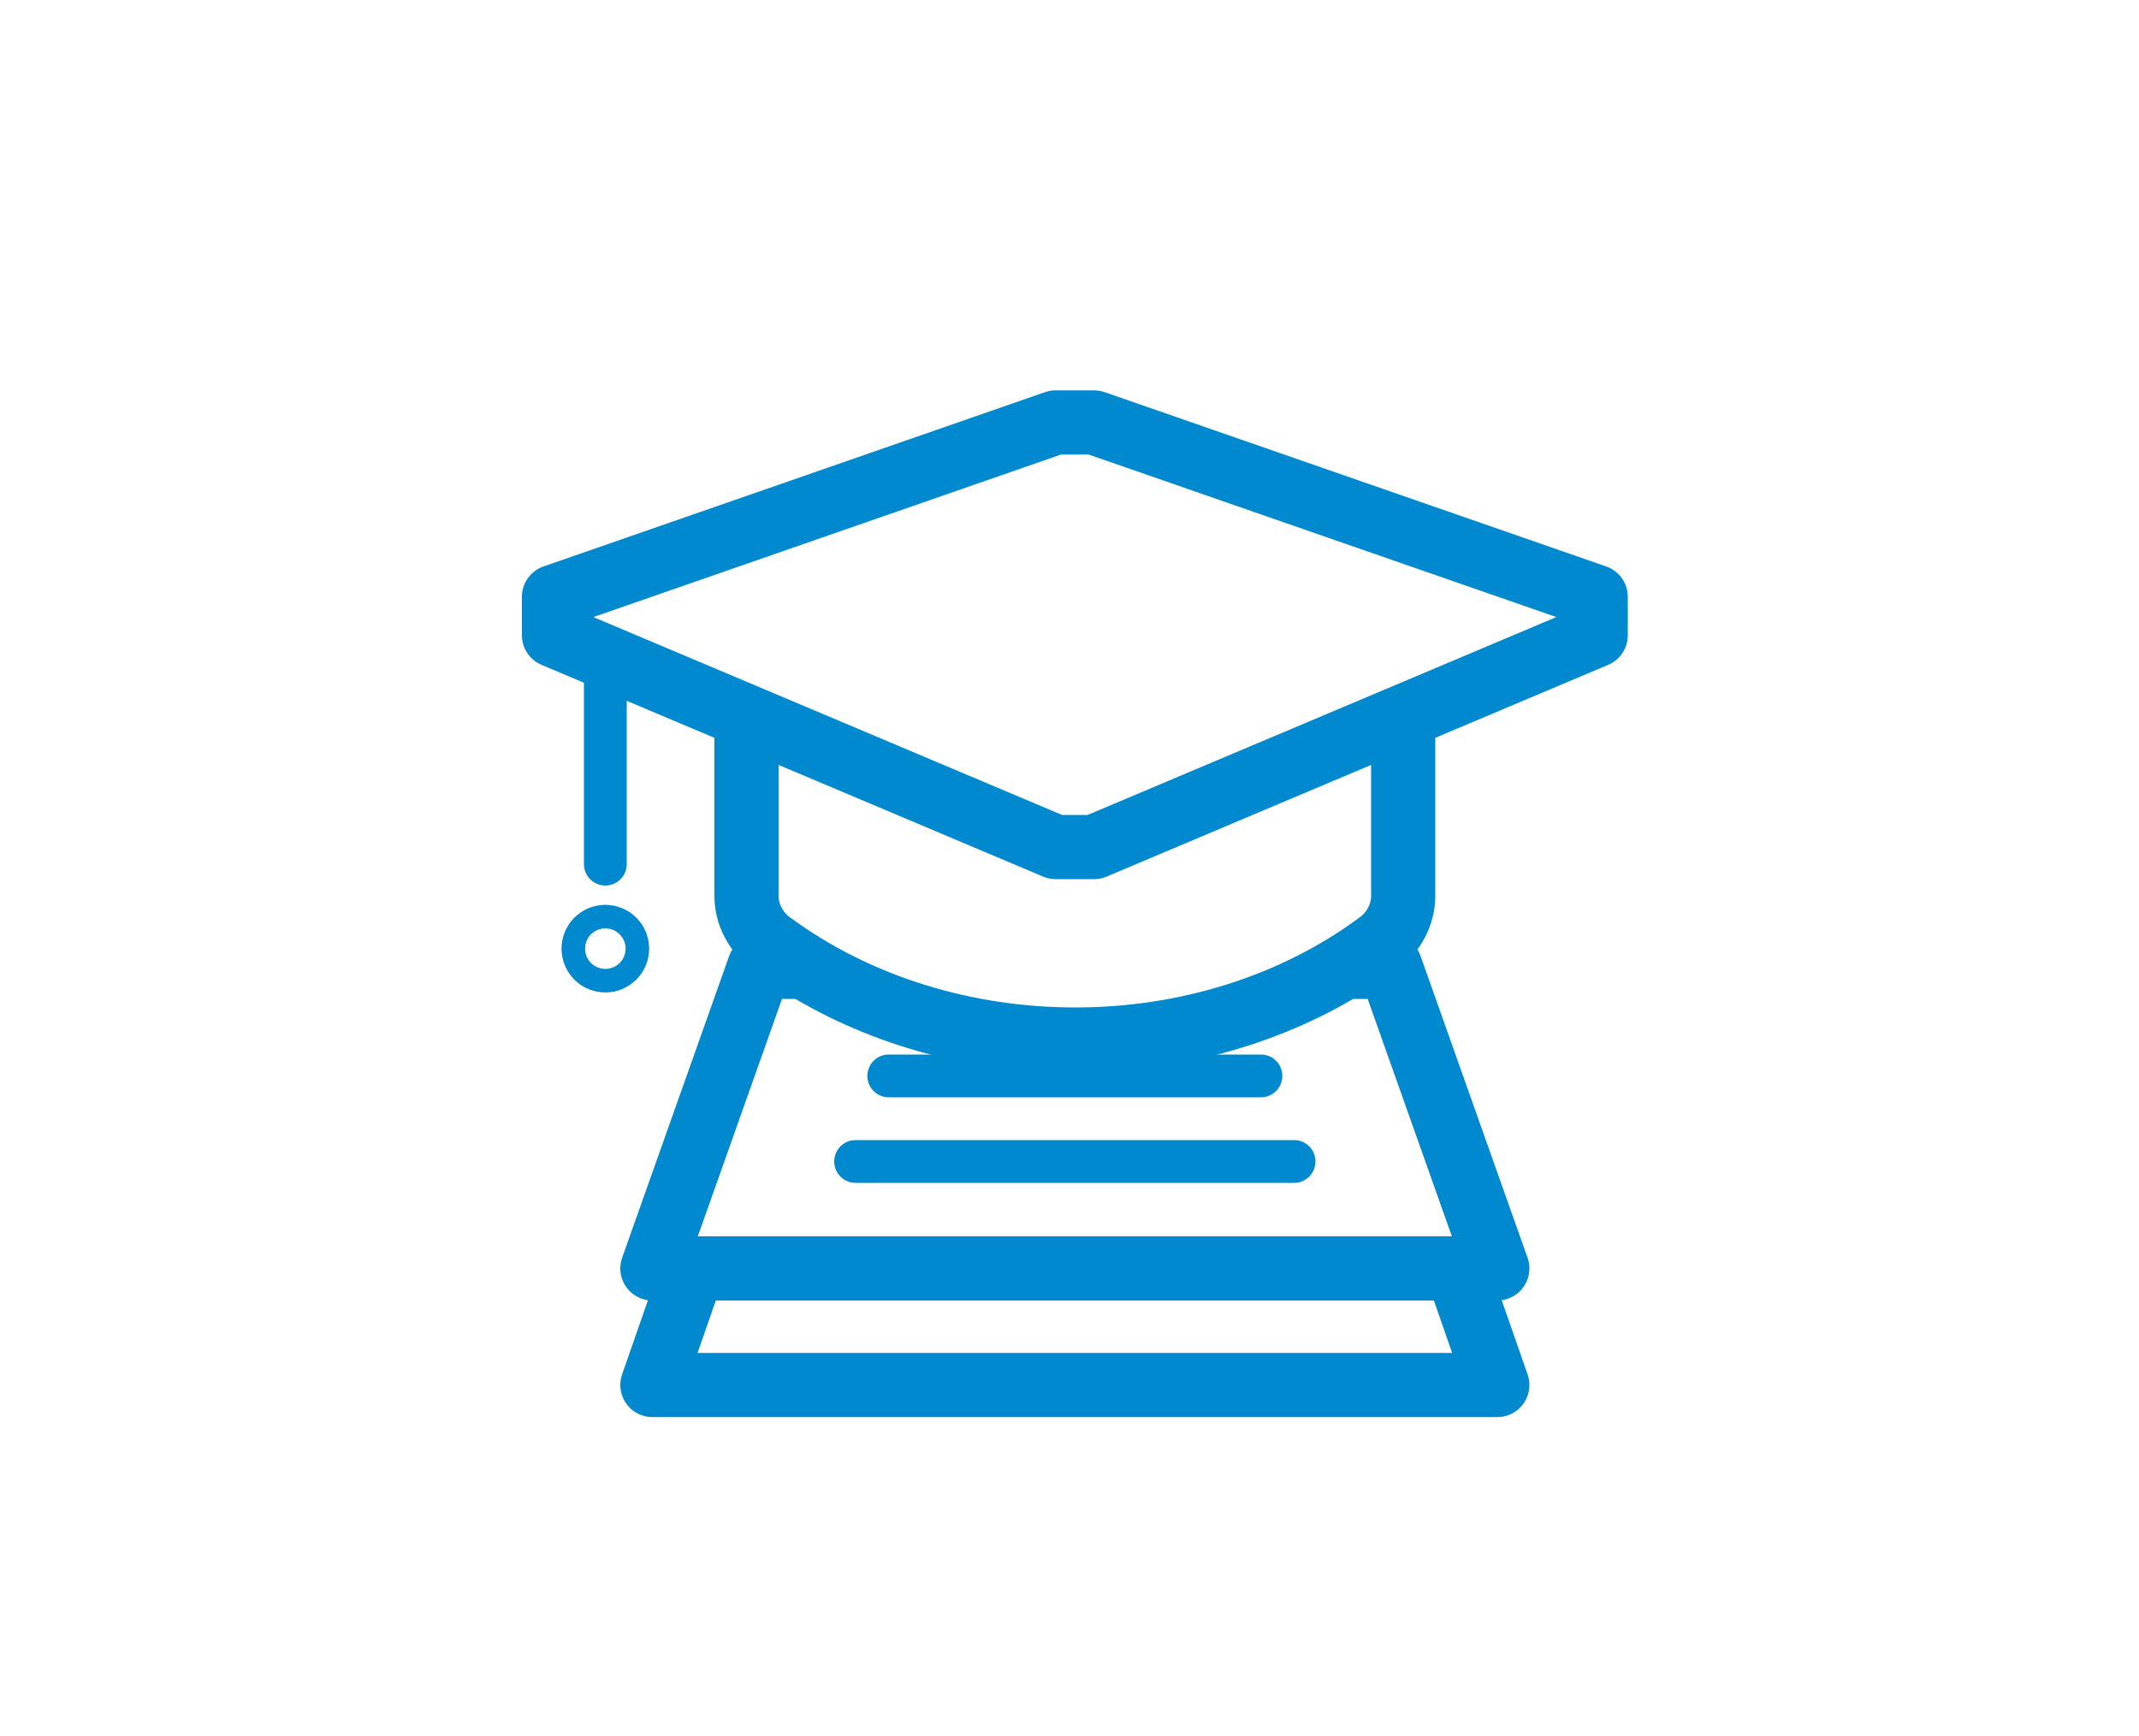
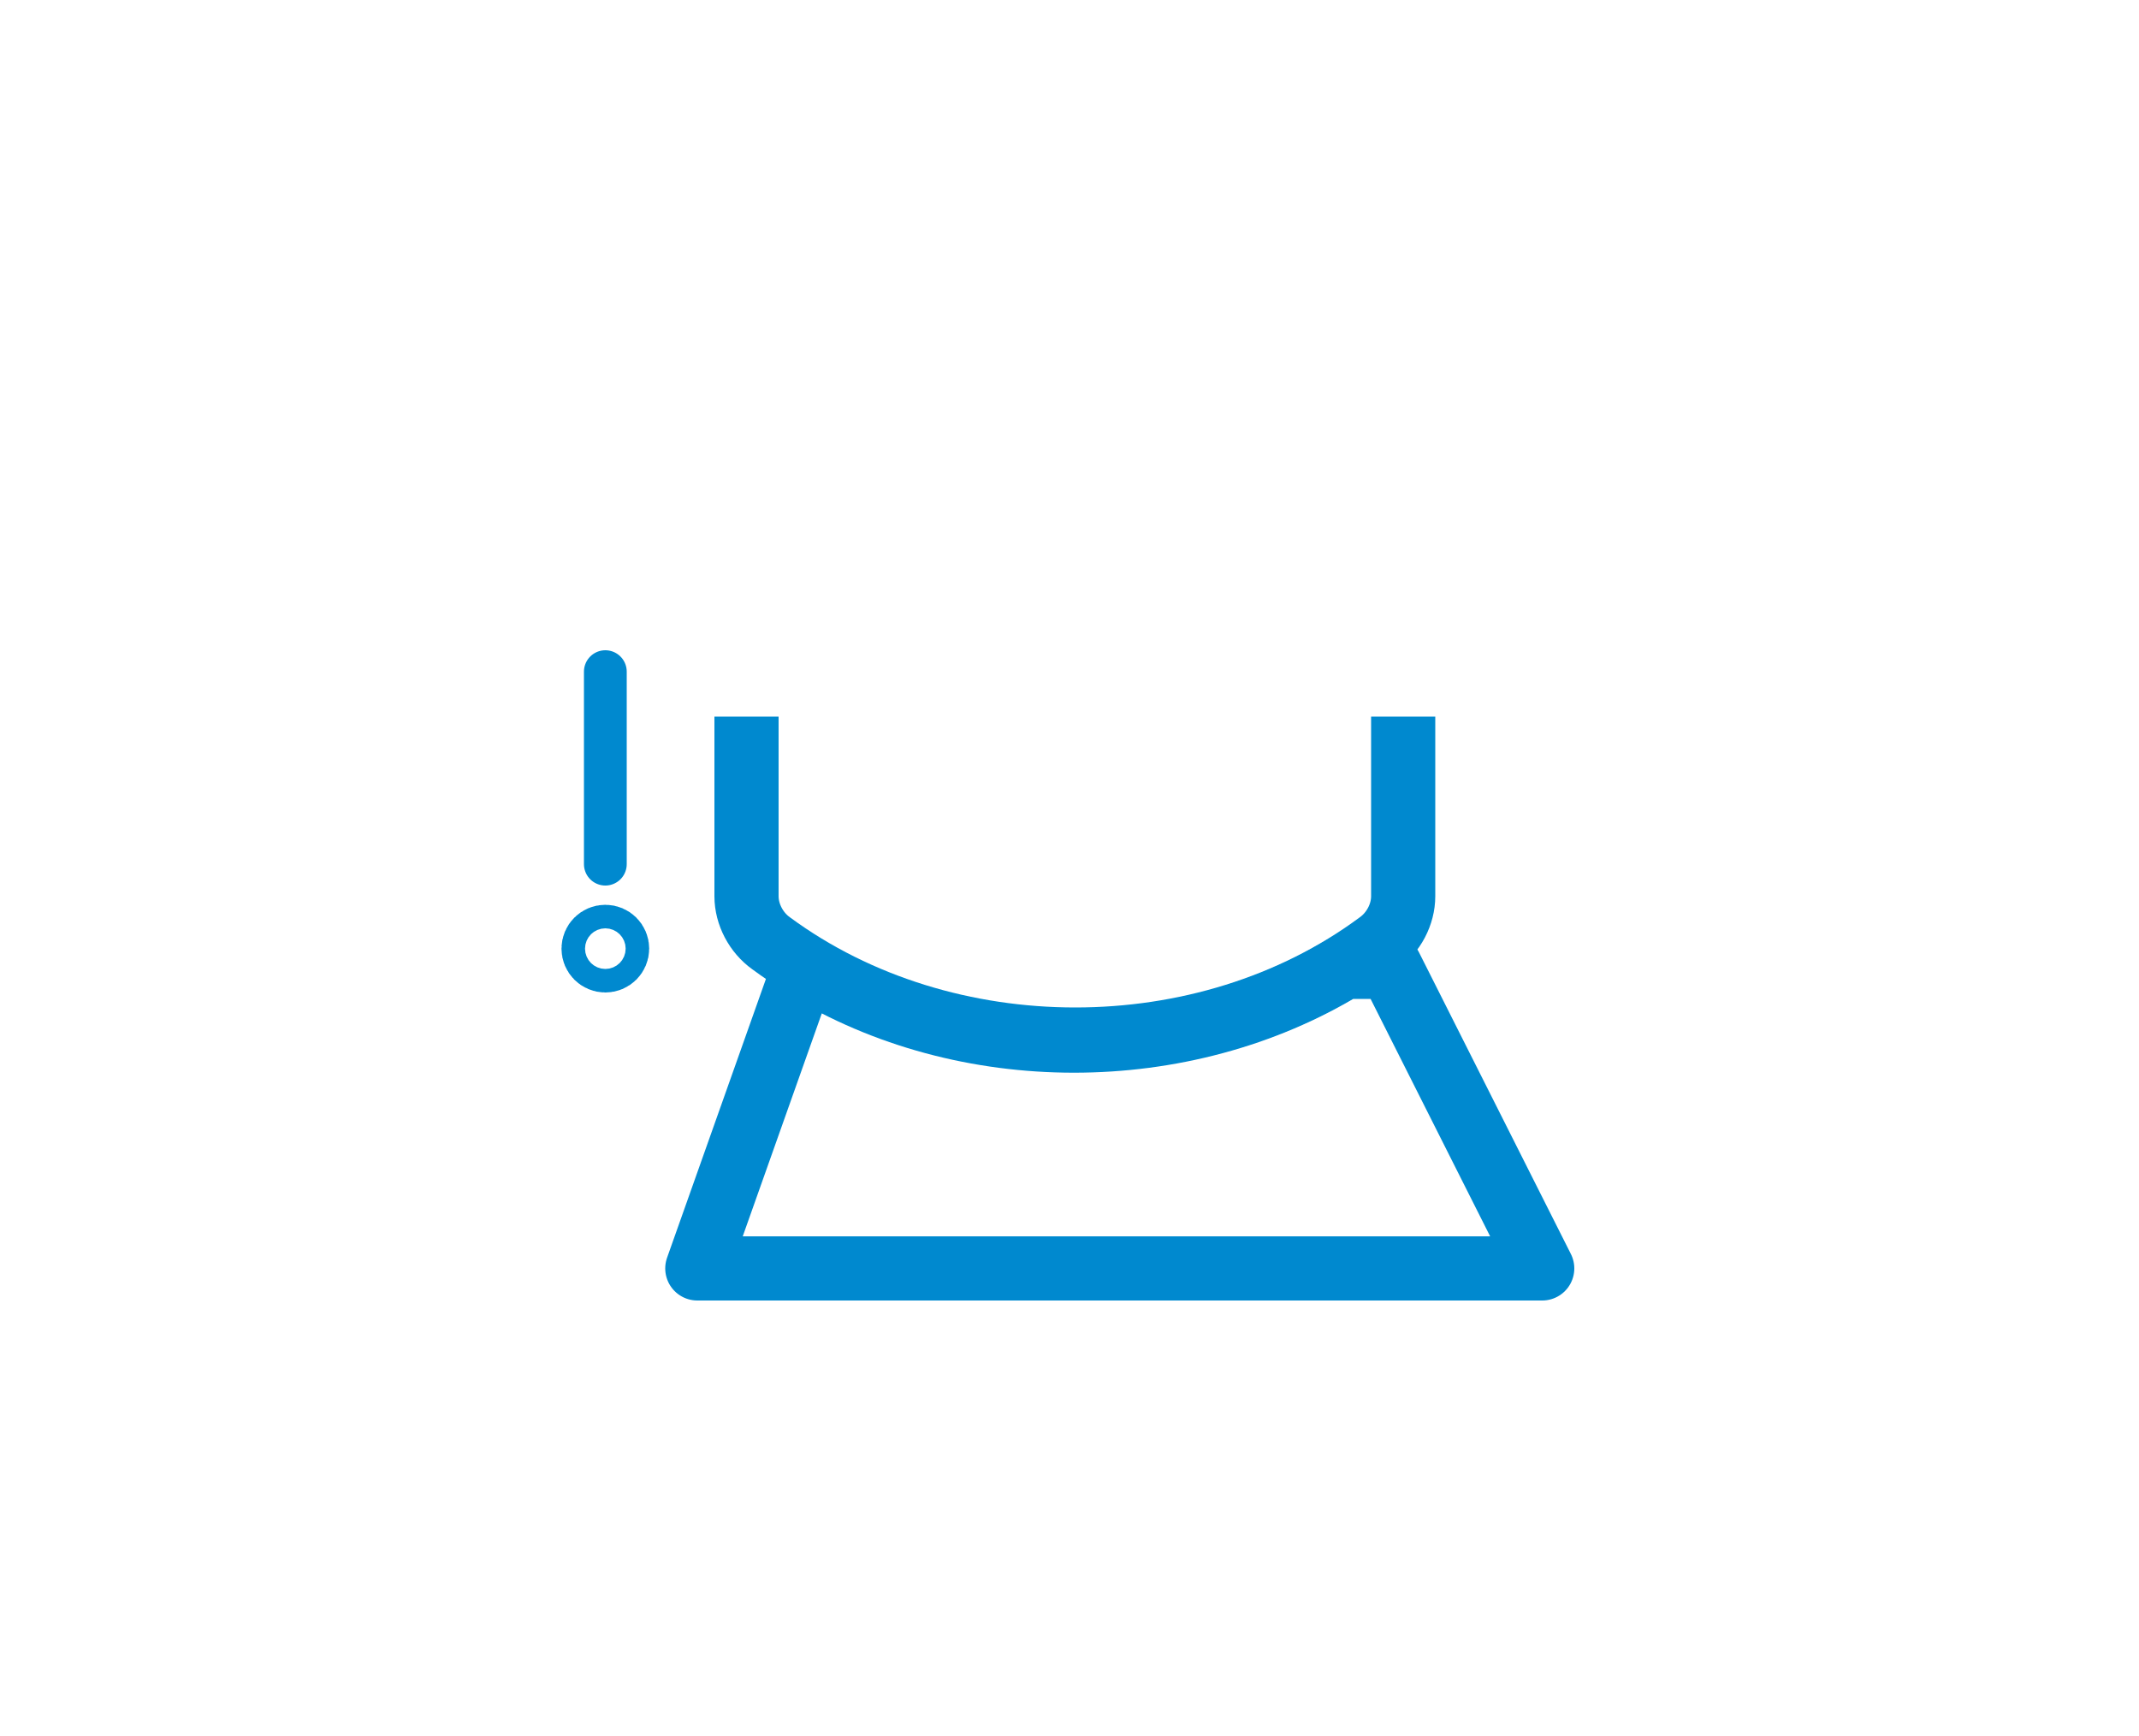
<svg xmlns="http://www.w3.org/2000/svg" version="1.1" id="Layer_3" x="0px" y="0px" viewBox="0 0 200 162.3" style="enable-background:new 0 0 200 162.3;" xml:space="preserve">
  <style type="text/css">
	.st0{fill:none;}
	.st1{fill:none;stroke:#0089CF;stroke-width:4;stroke-linecap:round;}
	.st2{fill:none;stroke:#0089CF;stroke-width:6;stroke-linecap:round;stroke-linejoin:round;stroke-miterlimit:10;}
	.st3{fill:none;stroke:#0089CF;stroke-width:4;stroke-linecap:round;stroke-linejoin:round;}
	.st4{fill:none;stroke:#0089CF;stroke-width:6;stroke-linecap:round;stroke-linejoin:round;}
	.st5{fill:none;stroke:#0089CF;stroke-width:6;stroke-linejoin:round;}
</style>
  <polygon class="st0" points="71,101.2 61,129.5 140,129.5 130,101.2 " />
  <polygon class="st0" points="71,90.4 61,118.6 140,118.6 130,90.4 " />
-   <line class="st1" x1="83.1" y1="100.6" x2="117.9" y2="100.6" />
-   <line class="st1" x1="80" y1="108.6" x2="121" y2="108.6" />
  <circle class="st2" cx="56.6" cy="88.7" r="1.1" />
  <line class="st3" x1="56.6" y1="62.8" x2="56.6" y2="80.8" />
-   <path class="st4" d="M130,90.4h-4.3c-15.1,9.2-35.5,9.2-50.5,0H71l-10,28.2h79L130,90.4z" />
+   <path class="st4" d="M130,90.4h-4.3c-15.1,9.2-35.5,9.2-50.5,0l-10,28.2h79L130,90.4z" />
  <path class="st5" d="M69.8,67v16.8c0,1.7,0.9,3.4,2.3,4.4c16.3,12,40.6,12,56.8,0c1.4-1,2.3-2.7,2.3-4.4V67" />
  <polygon class="st0" points="51.8,59.4 98.7,79.2 102.3,79.2 149.2,59.4 149.2,55.8 102.3,39.5 98.7,39.5 51.8,55.8 " />
  <g>
-     <polygon class="st4" points="51.8,59.4 98.7,79.2 102.3,79.2 149.2,59.4 149.2,55.8 102.3,39.5 98.7,39.5 51.8,55.8  " />
-   </g>
-   <polygon class="st4" points="64.8,118.6 61,129.5 140,129.5 136.2,118.6 " />
+     </g>
</svg>